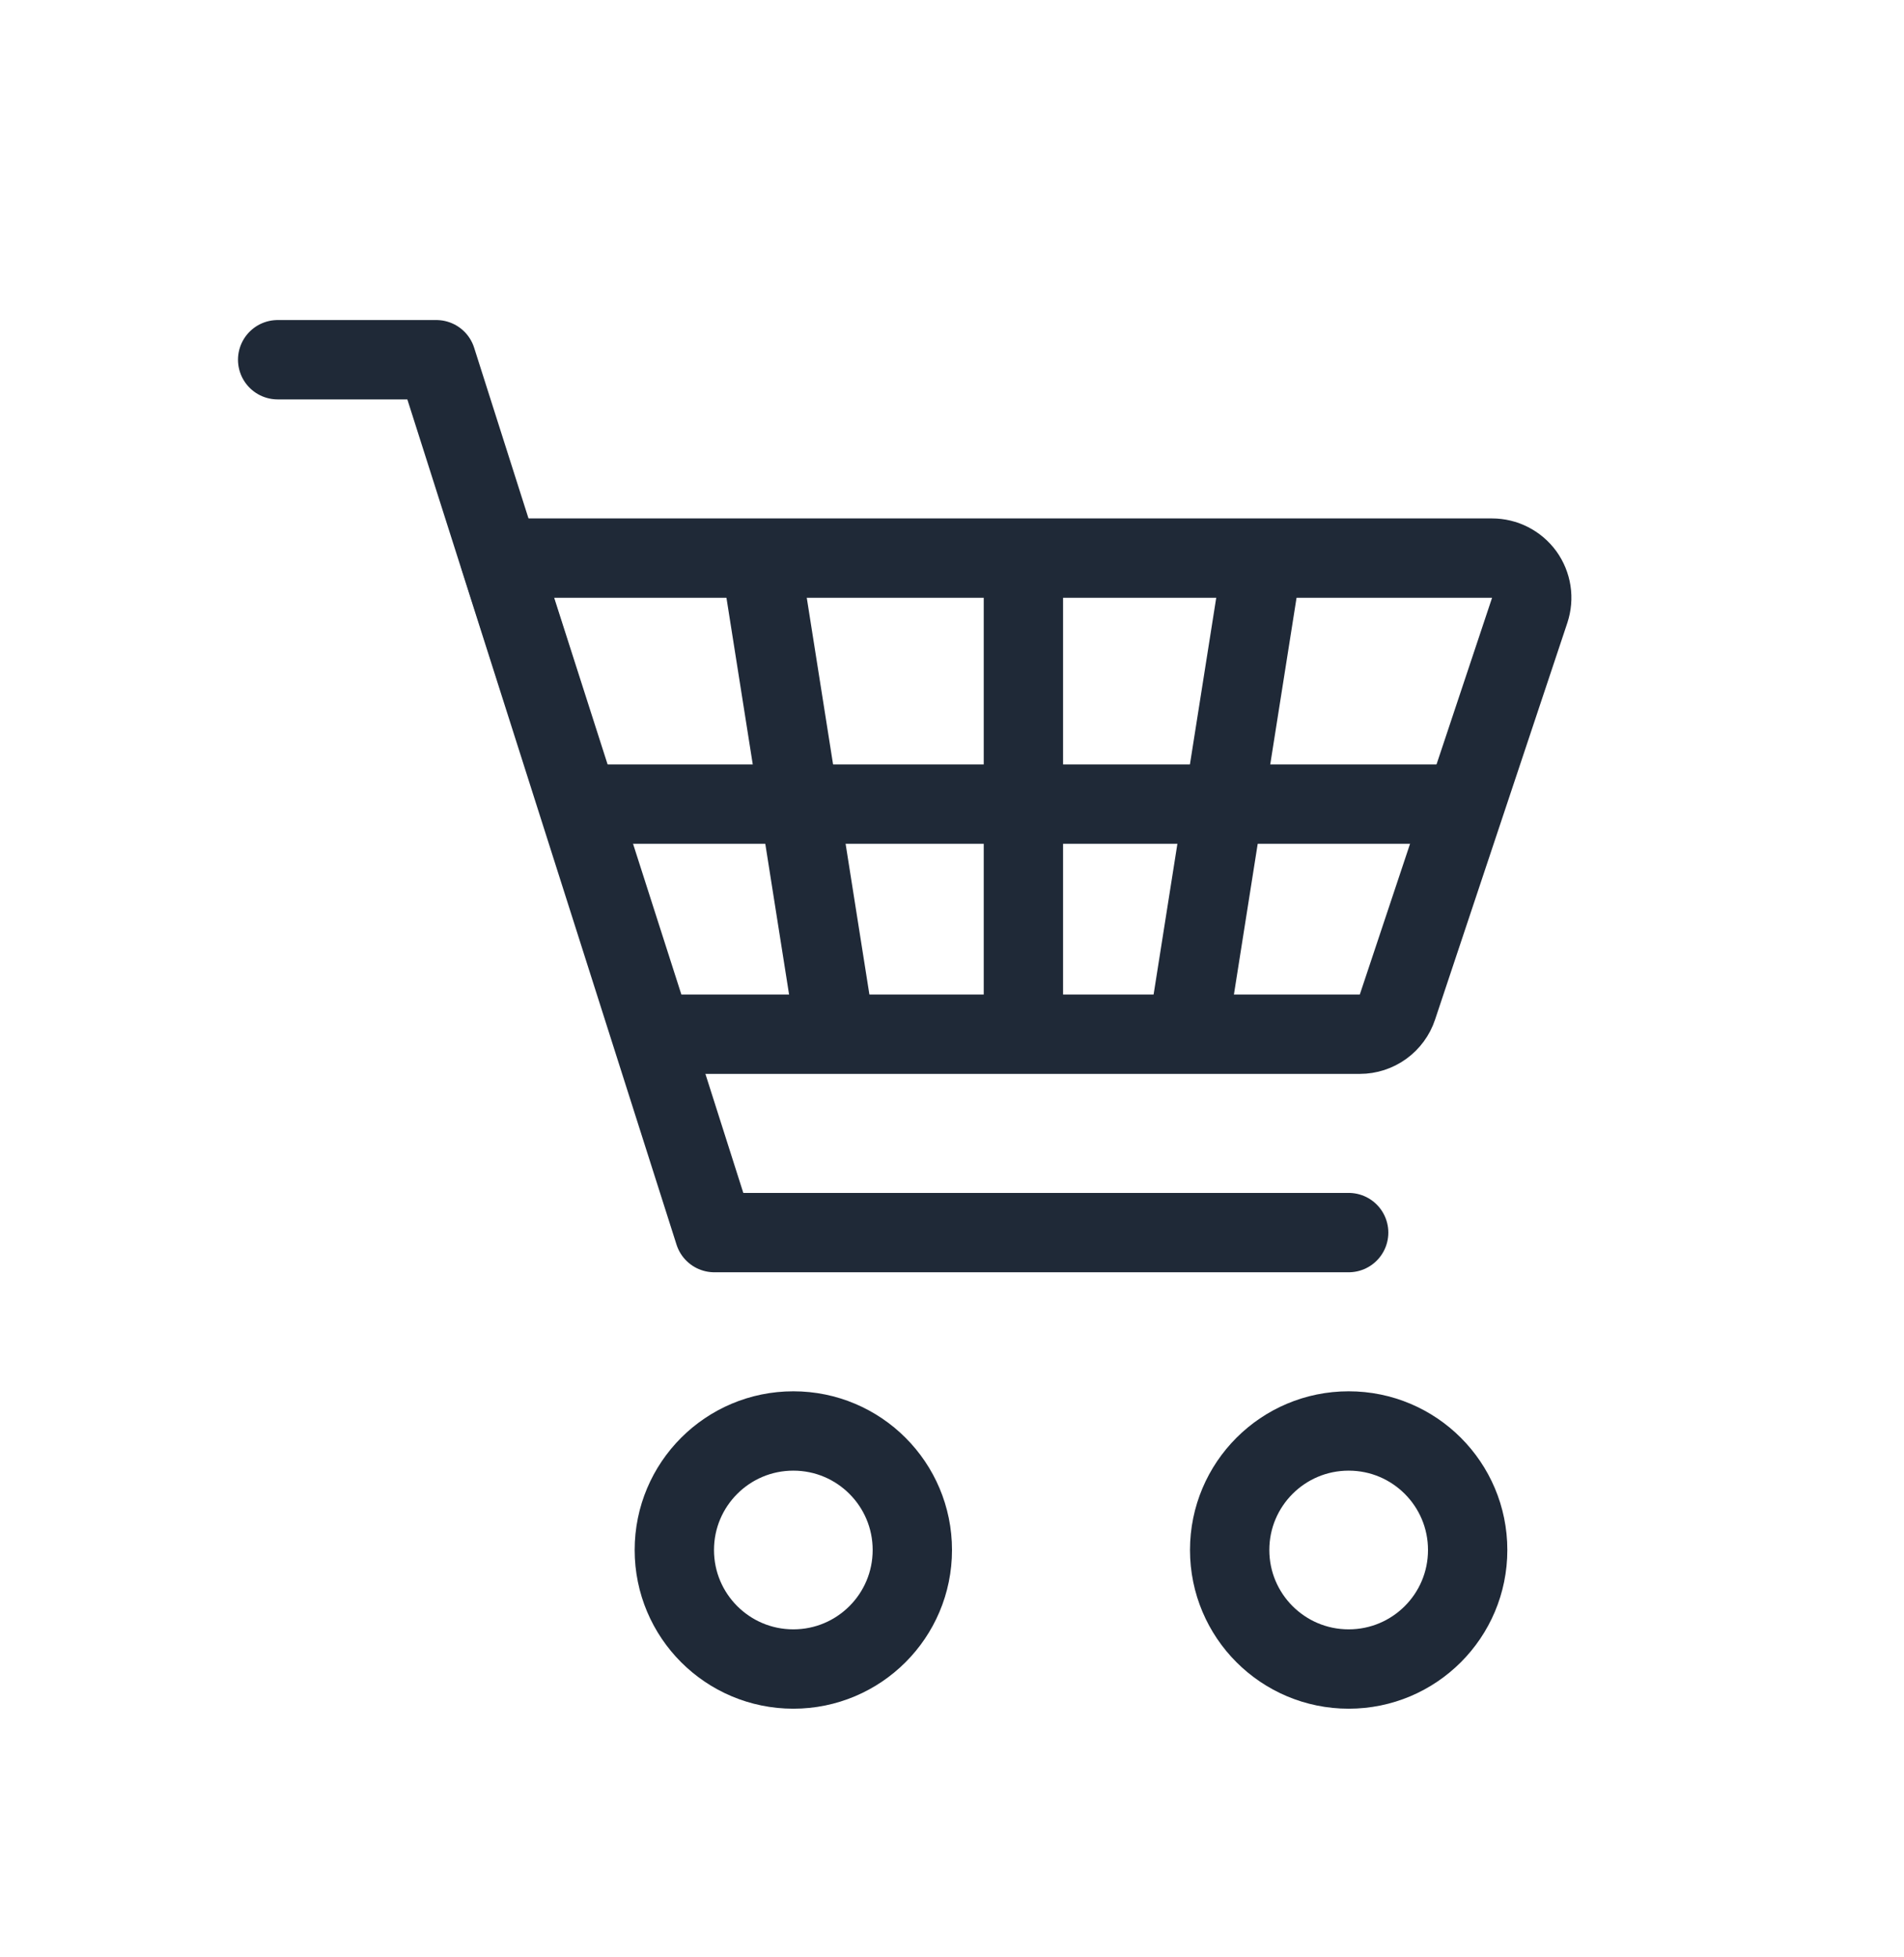
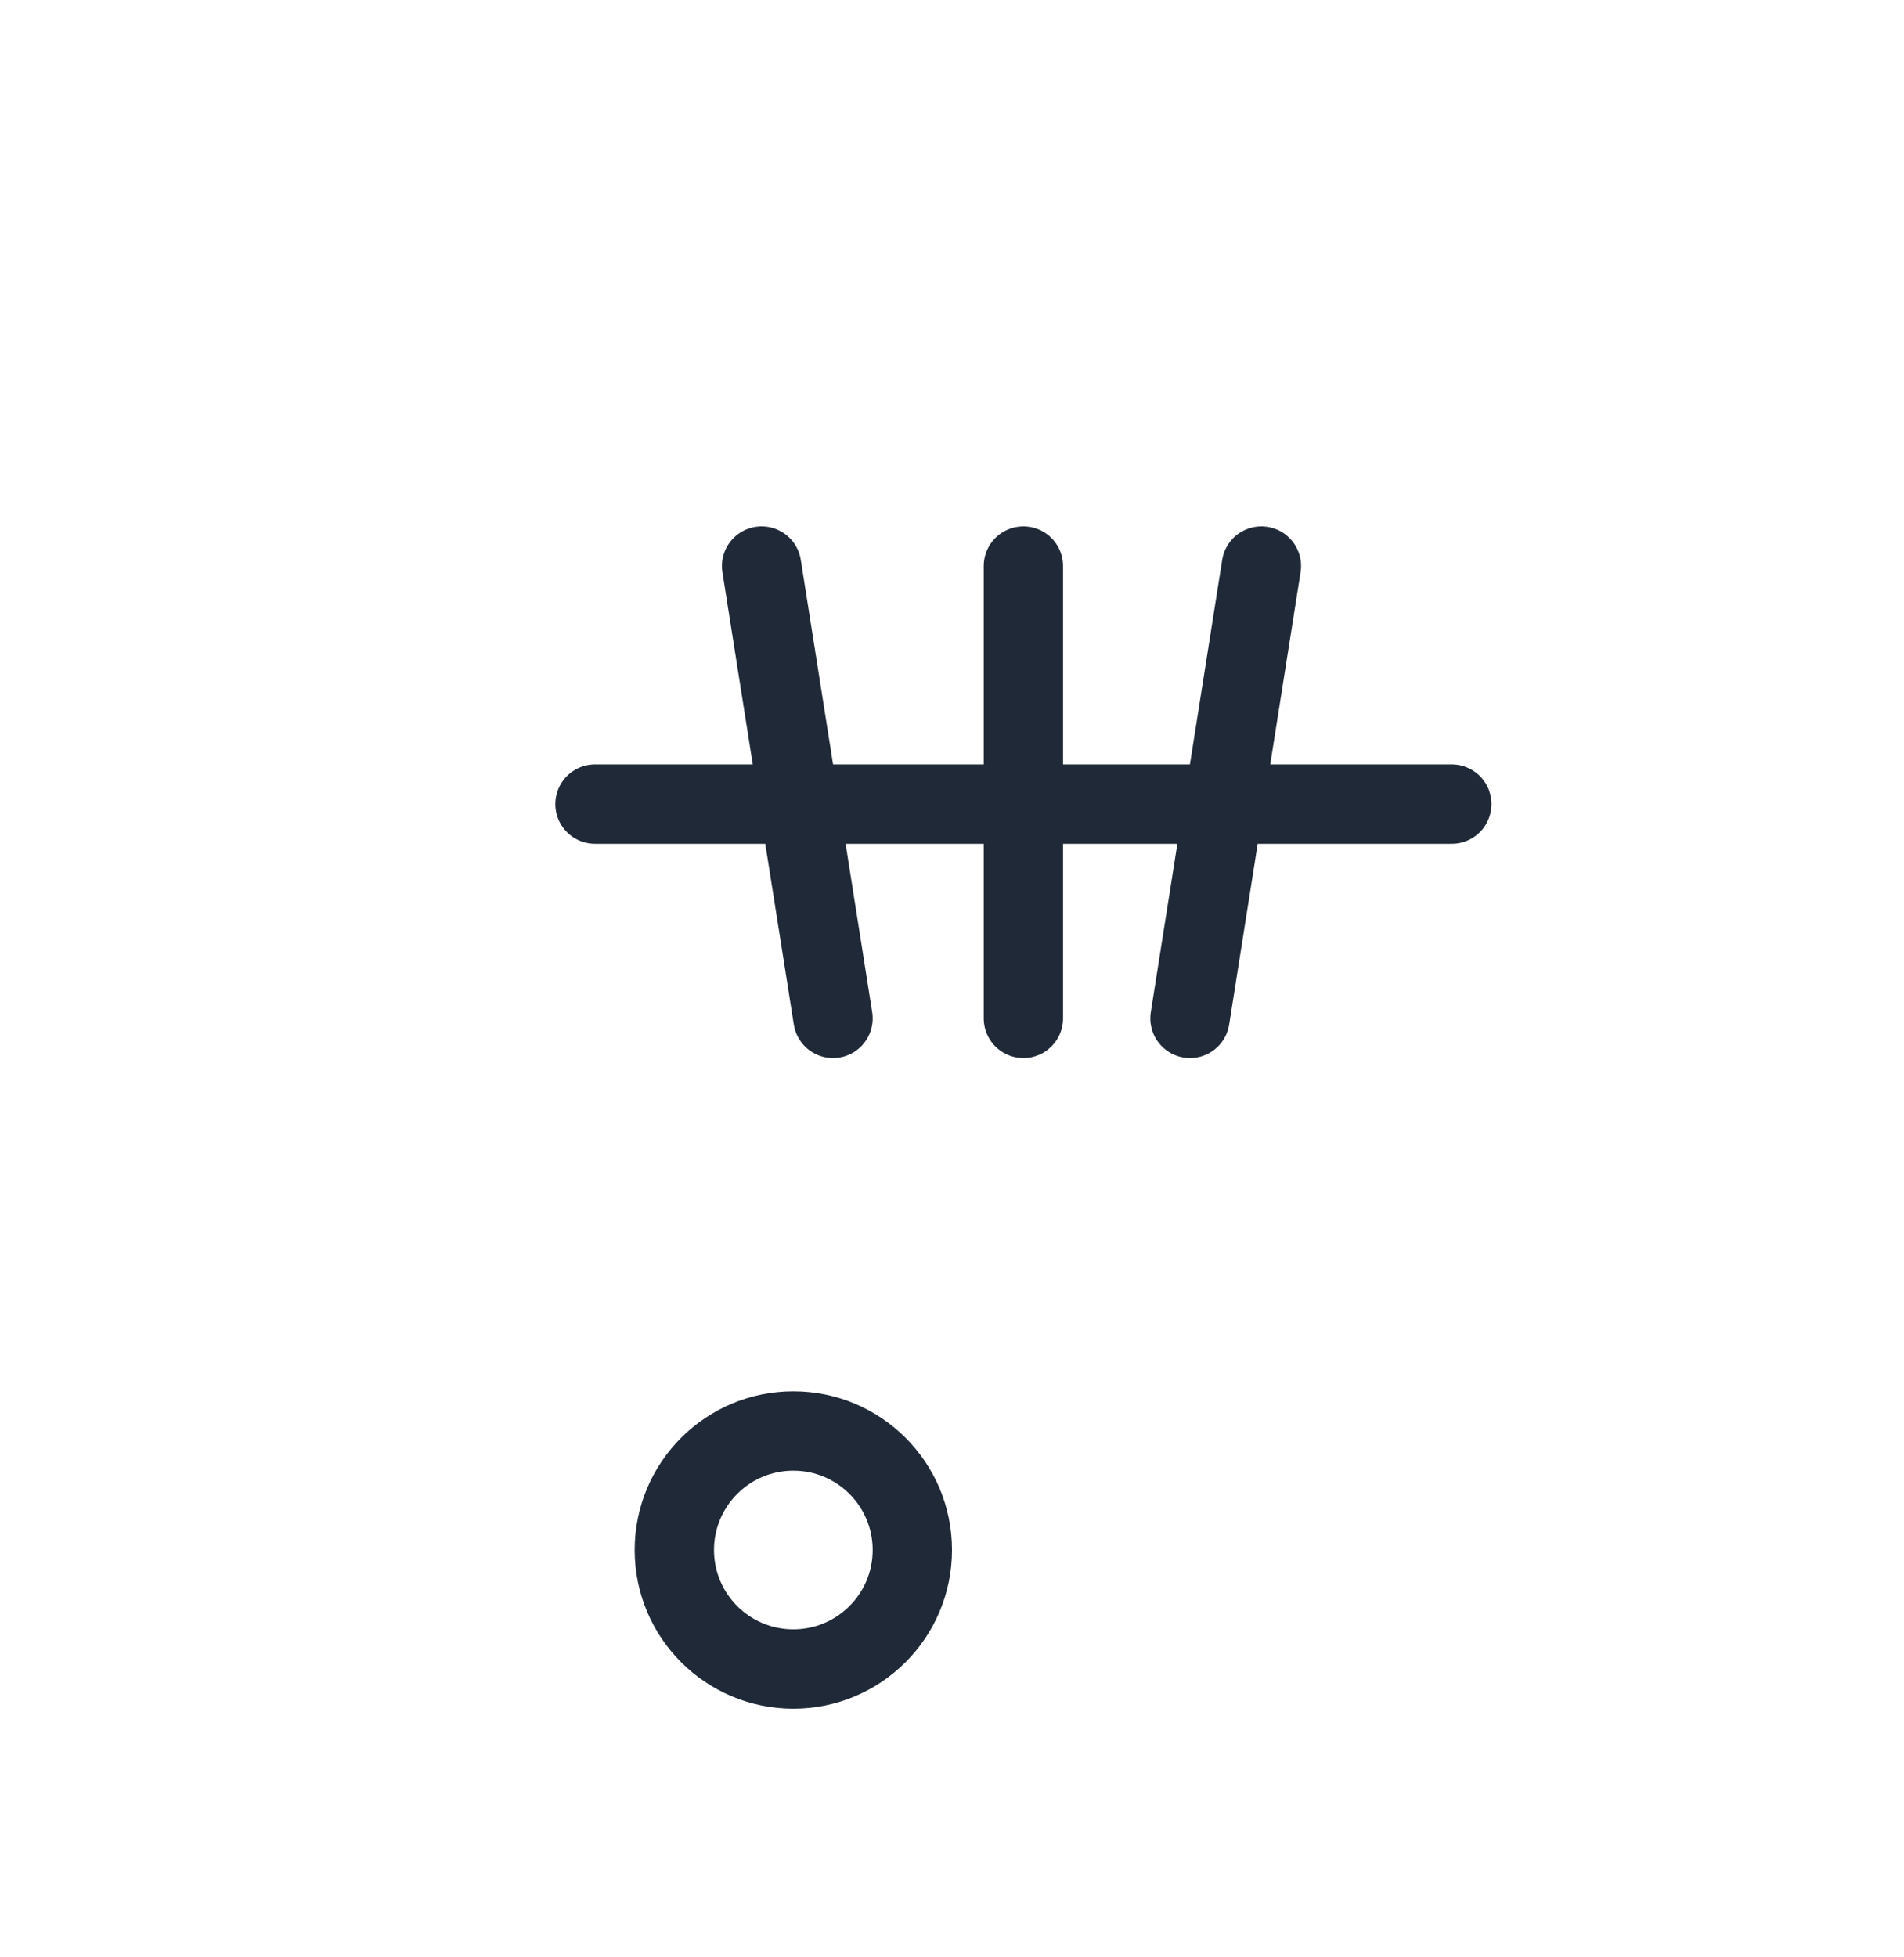
<svg xmlns="http://www.w3.org/2000/svg" width="36" height="37" viewBox="0 0 36 37" fill="none">
  <path d="M15 31.55C16.243 31.55 17.25 30.543 17.25 29.3C17.25 28.057 16.243 27.05 15 27.05C13.757 27.05 12.75 28.057 12.75 29.3C12.75 30.543 13.757 31.55 15 31.55Z" stroke="#1F2937" stroke-width="1.5" />
-   <path d="M25.5 31.55C26.743 31.55 27.75 30.543 27.75 29.3C27.75 28.057 26.743 27.05 25.5 27.05C24.257 27.05 23.25 28.057 23.25 29.3C23.25 30.543 24.257 31.55 25.5 31.55Z" stroke="#1F2937" stroke-width="1.5" />
-   <path d="M5.25 6.8H8.25L13.506 23.3H25.5" stroke="#1F2937" stroke-width="1.5" stroke-linecap="round" stroke-linejoin="round" />
-   <path d="M12.336 19.55L9.45 10.55H28.21C28.329 10.55 28.447 10.578 28.552 10.632C28.658 10.686 28.75 10.765 28.82 10.861C28.889 10.957 28.935 11.069 28.953 11.187C28.971 11.304 28.96 11.424 28.923 11.537L26.422 19.037C26.373 19.186 26.277 19.316 26.15 19.408C26.022 19.5 25.869 19.55 25.712 19.55H12.336Z" stroke="#1F2937" stroke-width="1.5" stroke-linecap="round" stroke-linejoin="round" />
  <path d="M11.25 15.2H27.45" stroke="#1F2937" stroke-width="1.5" stroke-linecap="round" />
  <path d="M19.35 19.25V10.7" stroke="#1F2937" stroke-width="1.5" stroke-linecap="round" />
  <path d="M15.75 19.25L14.4 10.7" stroke="#1F2937" stroke-width="1.5" stroke-linecap="round" />
  <path d="M22.5 19.25L23.85 10.7" stroke="#1F2937" stroke-width="1.5" stroke-linecap="round" />
</svg>